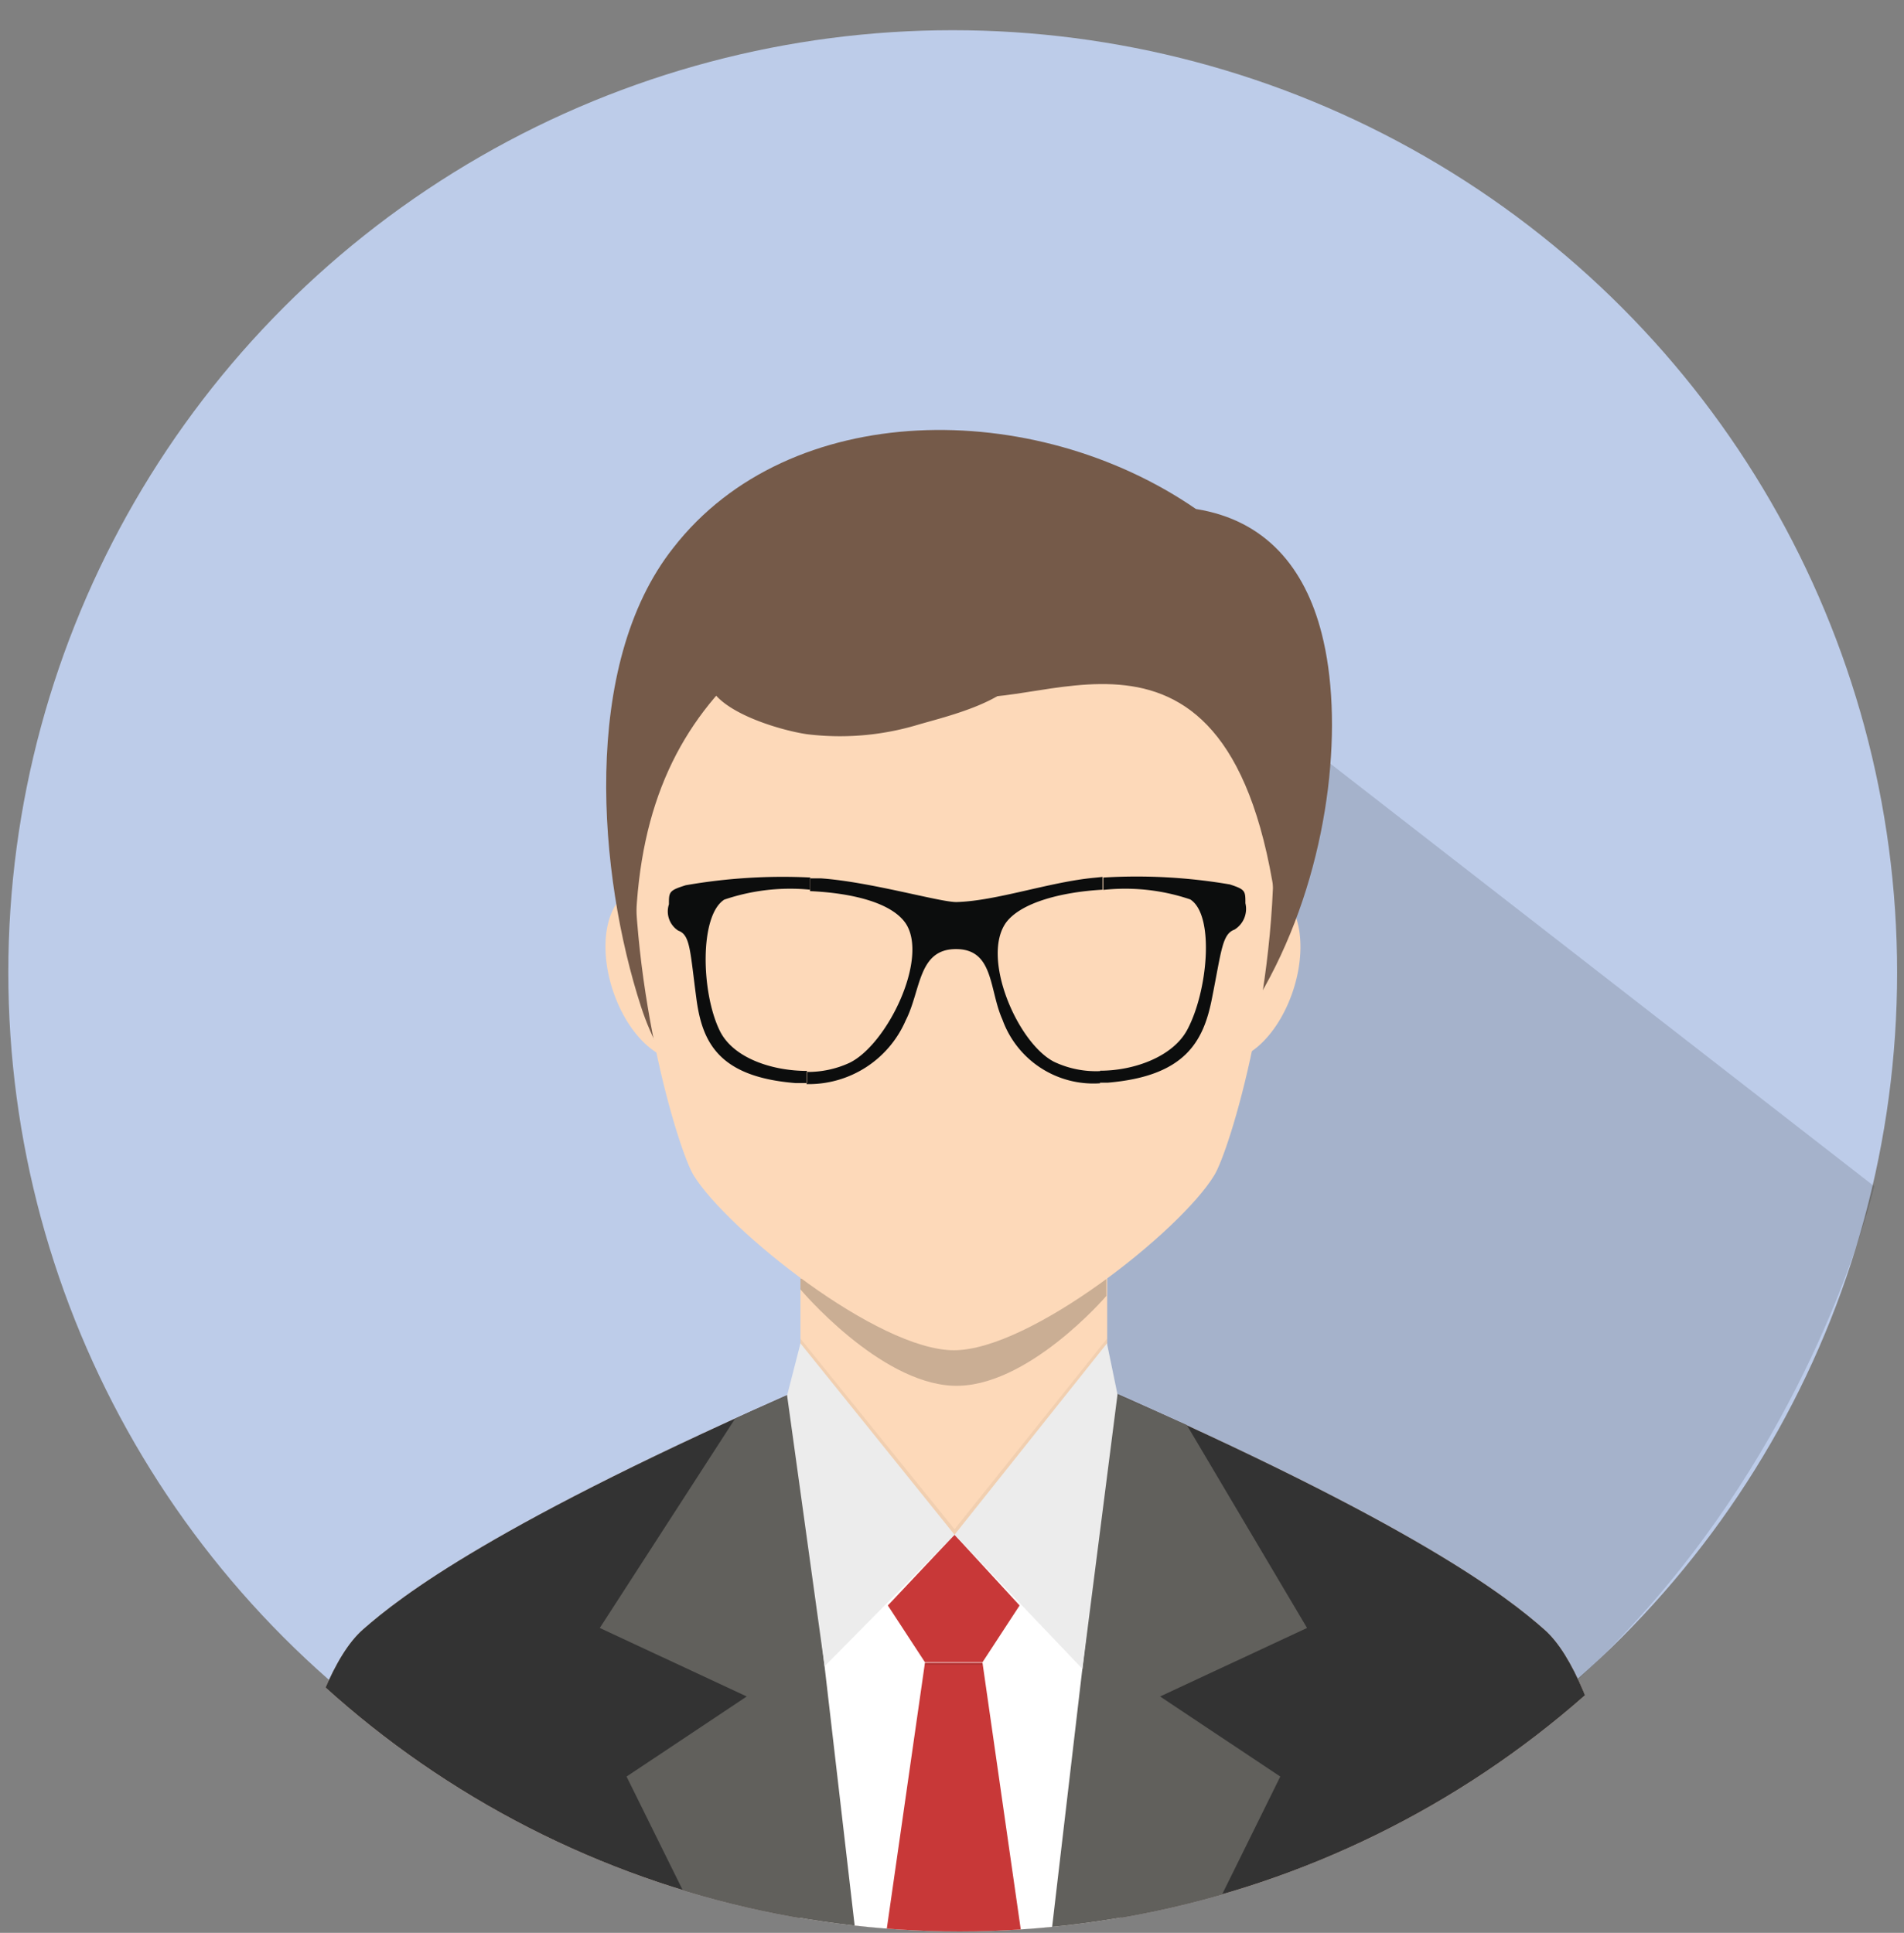
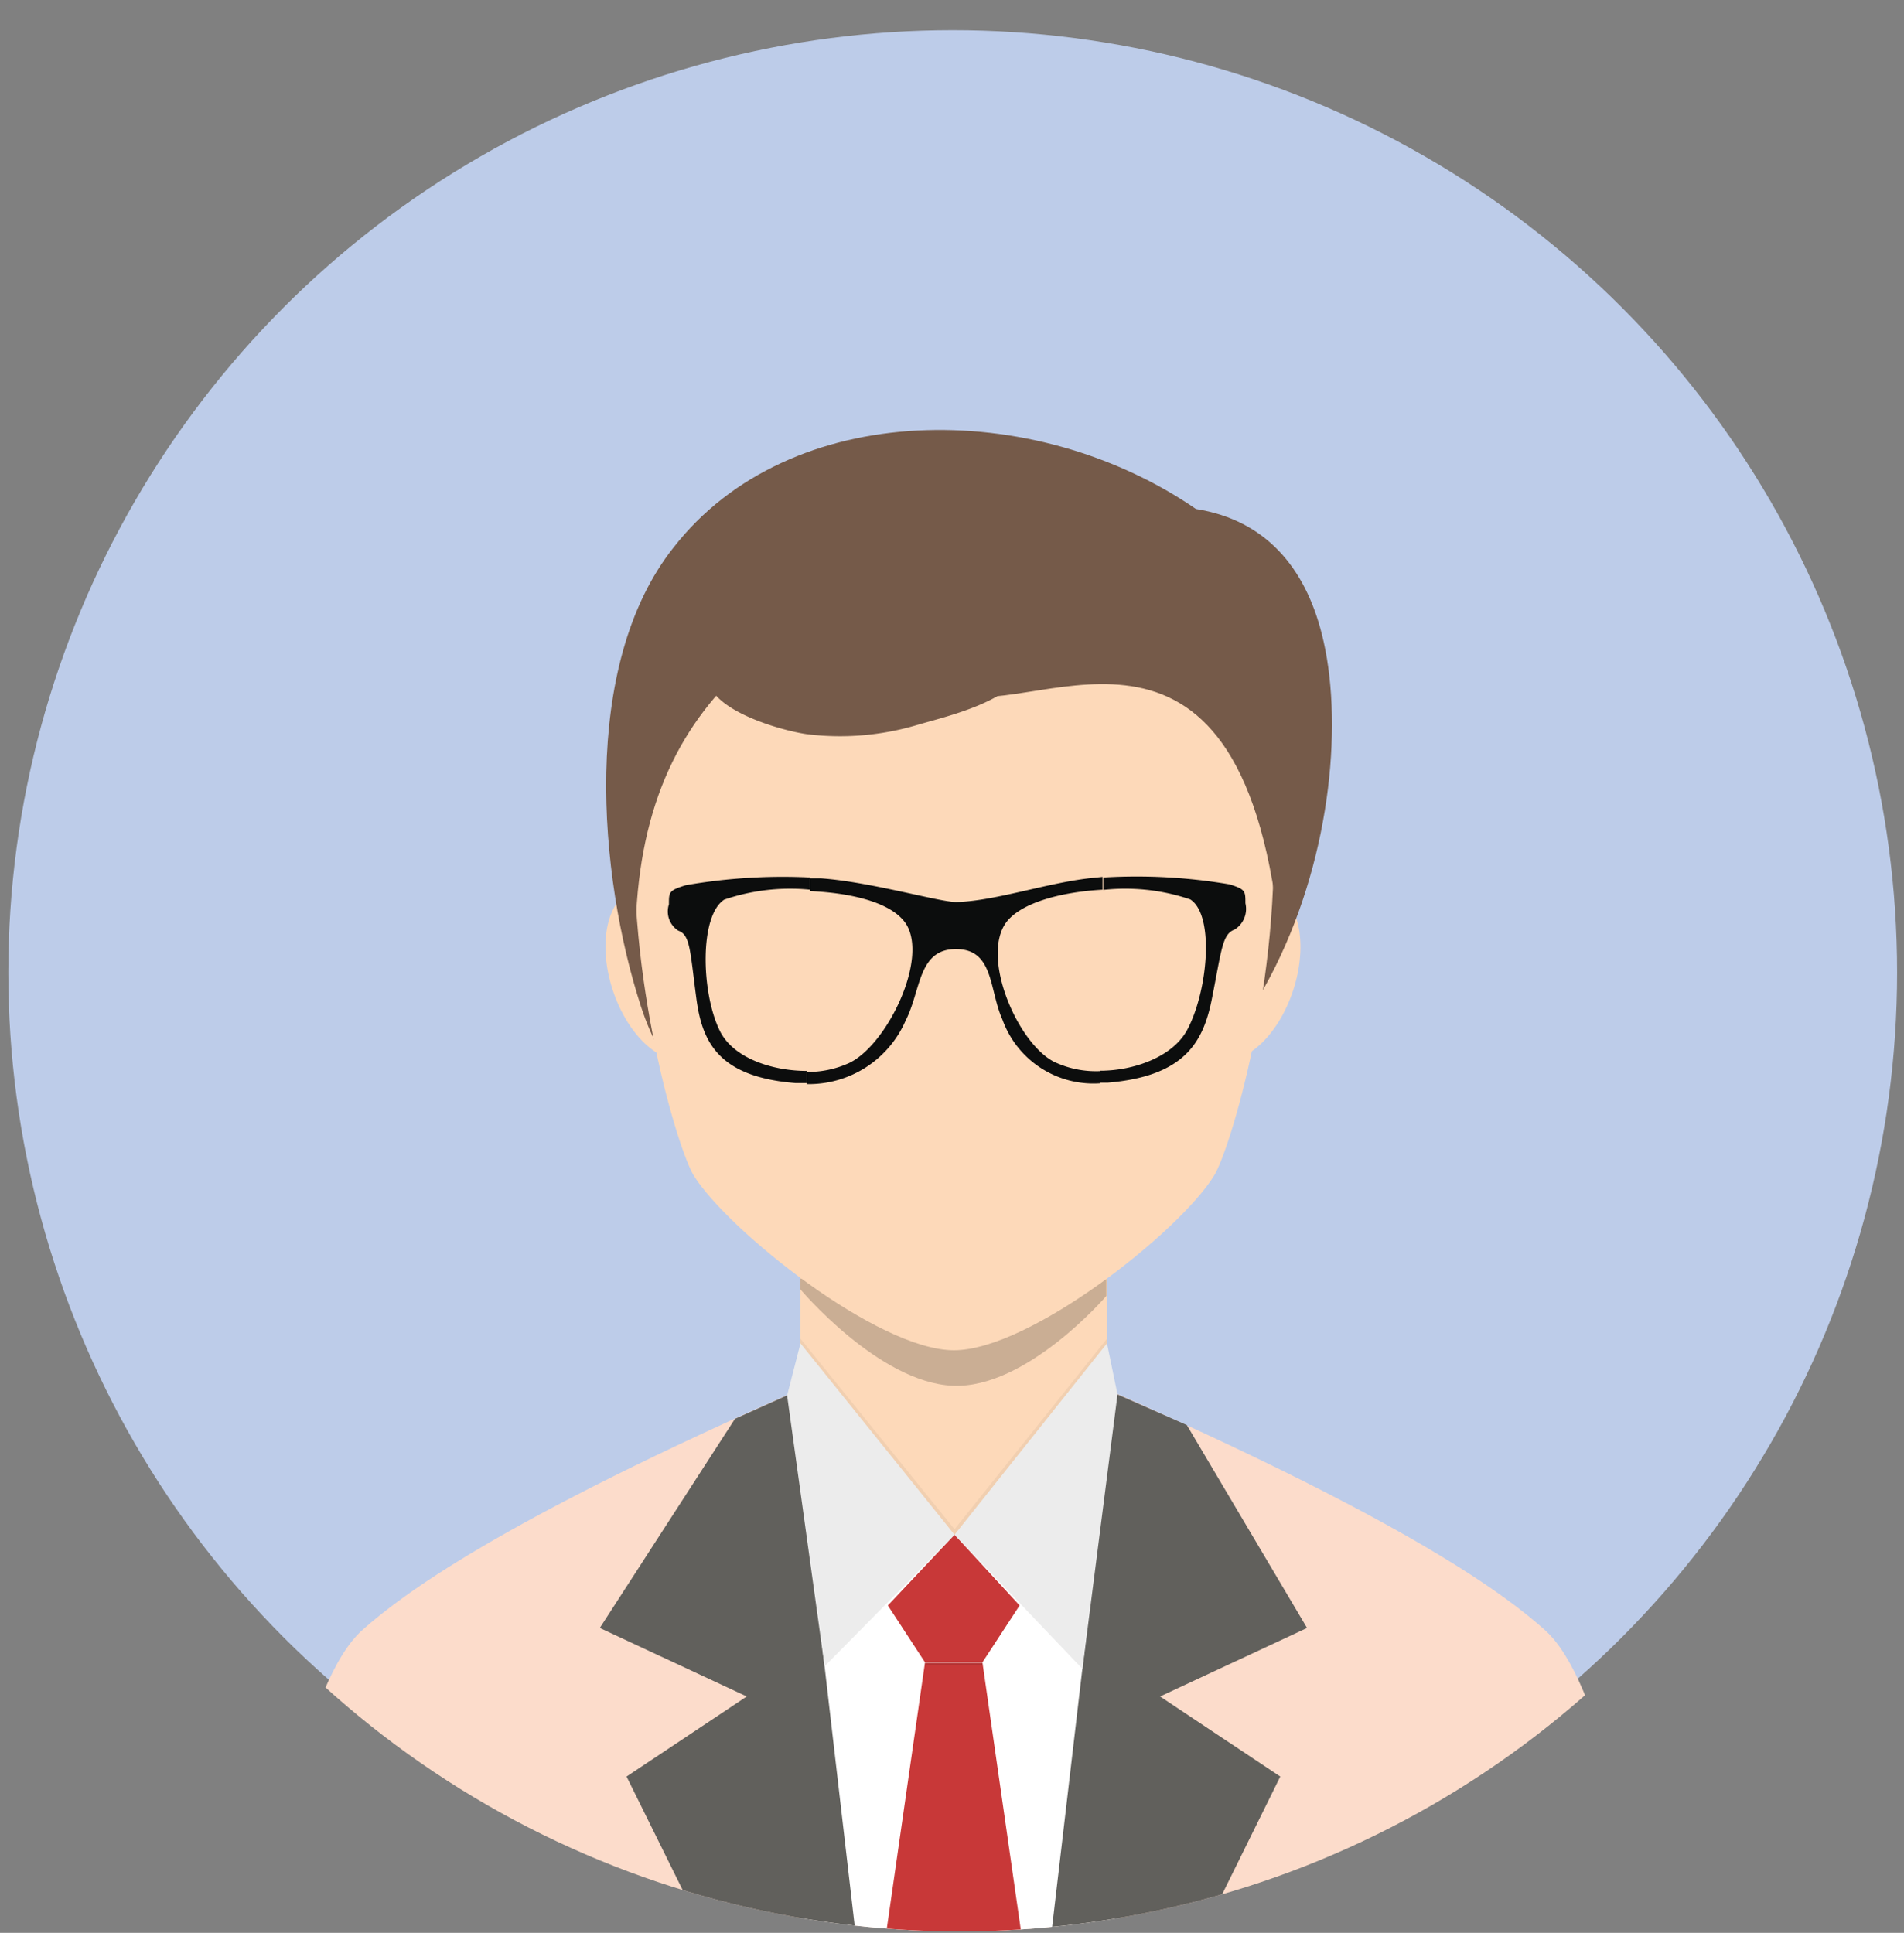
<svg xmlns="http://www.w3.org/2000/svg" id="Layer_1" data-name="Layer 1" viewBox="0 0 93.93 95.35">
  <rect x="0" y="0" width="93.93" height="95.35" fill="#808080" stroke="none" />
  <defs>
    <style>.cls-1{fill:none;}.cls-2{fill:#bdcce9;}.cls-3{fill:#020202;opacity:0.13;}.cls-4{clip-path:url(#clip-path);}.cls-5{fill:#fcdccb;}.cls-10,.cls-11,.cls-12,.cls-14,.cls-16,.cls-18,.cls-5,.cls-6,.cls-7,.cls-9{fill-rule:evenodd;}.cls-6{fill:#333;}.cls-7,.cls-8{fill:#fdd9b9;}.cls-9{fill:#fff;}.cls-10{fill:#61605c;}.cls-11{fill:#c83838;}.cls-12{fill:#ececec;}.cls-13{opacity:0.2;}.cls-14,.cls-15{fill:#755a49;}.cls-16{fill:#0c0d0d;}.cls-17{opacity:0.05;}.cls-18{opacity:0.1;}</style>
    <clipPath id="clip-path">
      <ellipse id="SVGID" class="cls-1" cx="47.34" cy="48.8" rx="46.59" ry="46.48" />
    </clipPath>
  </defs>
  <title>community</title>
  <ellipse class="cls-2" cx="47" cy="47.97" rx="46.59" ry="46.48" />
-   <path class="cls-3" d="M92.46,58.52L57.12,31.06S40.38,70.37,48.49,82.13c8.51,12.34-4,12.94-4,12.94C84.21,95.06,92.46,58.52,92.46,58.52Z" />
  <g class="cls-4">
    <path class="cls-5" d="M40,68.31c-15.58,6.81-20.25,10.45-22.1,12.08-2.85,2.51-4.42,11.88-6.1,19.83H82.29c-1.68-8-3.25-17.32-6.1-19.83-1.85-1.63-6.35-5.17-21.92-12Z" />
-     <path class="cls-6" d="M40,68.31c-15.58,6.81-20.25,10.45-22.1,12.08-2.85,2.51-4.42,11.88-6.1,19.83H82.29c-1.68-8-3.25-17.32-6.1-19.83-1.85-1.63-6.35-5.17-21.92-12Z" />
    <path class="cls-7" d="M39.49,54.73V72c4.16,4.91,11,5.08,15.13,0V54.73C54.61,45.43,39.49,45.43,39.49,54.73Z" />
    <ellipse class="cls-8" cx="32.65" cy="48.06" rx="2.54" ry="4.38" transform="translate(-13.42 12.65) rotate(-18.26)" />
    <ellipse class="cls-8" cx="61.38" cy="48.06" rx="4.38" ry="2.54" transform="translate(-3.5 91.29) rotate(-71.73)" />
    <path class="cls-9" d="M47.09,75.71s-10.55,2.51-10.55,3.15,4,21.37,4,21.37H54.88l1.64-21.28Z" />
    <polygon class="cls-10" points="39.49 68.54 39.49 71.96 42.77 100.22 37.13 100.22 30.91 87.64 36.84 83.69 29.59 80.31 36.26 69.99 39.49 68.54" />
    <polygon class="cls-10" points="54.61 68.56 54.61 71.96 51.3 100.22 56.95 100.22 63.16 87.64 57.23 83.69 64.48 80.31 58.55 70.3 54.61 68.56" />
    <path class="cls-11" d="M43.8,79.2L45.63,82h2.84L50.3,79.2l-3.21-3.49Z" />
    <polygon class="cls-11" points="45.63 82.03 43.02 100.22 51.08 100.22 48.47 82.03 45.63 82.03" />
    <path class="cls-12" d="M39.49,66.27l-0.66,2.57L40.68,82.2l6.41-6.49Z" />
    <path class="cls-13" d="M39.49,63.07v0.54S43.35,68.2,47,68.36s7.58-4.43,7.58-4.43V63.09" />
    <path class="cls-14" d="M59,25.11c3.46,0.55,5.38,2.92,6.2,6.13C67.36,39.61,62.9,57.75,47.43,58c-8,.11-13.72-1.91-15.81-8.35s-3-16.82,1.6-22.63C38.94,19.66,51,19.6,59,25.11Z" />
    <path class="cls-7" d="M47.06,23.8C23.8,23.8,32.71,55.6,34.23,58c1.68,2.69,9.07,8.61,12.83,8.61S58.22,60.73,59.89,58C61.42,55.6,70.33,23.8,47.06,23.8Z" />
    <path class="cls-14" d="M35.81,33.79c4.14,2.51,7.35-1.24,11.09.37S60.76,28,63,45c3.54-12.33-1.83-21.13-15.33-21.72C33.22,22.68,27.38,35.8,31.37,48,31.11,41.41,32.73,37.07,35.81,33.79Z" />
    <path class="cls-15" d="M35.22,32.48c-1.61,2.25,3.37,3.6,4.68,3.75a13.33,13.33,0,0,0,5.36-.47c1.39-.41,4.71-1.16,5.24-2.76,1.25-3.79-6.59-.35-7.59-0.15a14.55,14.55,0,0,1-5.74-.31c-0.47-.1-1.56-0.6-2-0.06h0Z" />
    <path class="cls-16" d="M54.25,53.41l0.4,0c3.79-.32,4.72-2,5.14-4.16,0.47-2.35.5-3.17,1.11-3.39a1.2,1.2,0,0,0,.54-1.3c0-.61,0-0.68-0.77-0.93a27.28,27.28,0,0,0-6.24-.34V43.9a10,10,0,0,1,4.29.47c1.22,0.78.86,4.57-.16,6.45-0.71,1.3-2.59,2-4.29,2v0.6ZM47.18,44.5c-0.84,0-4.25-1-6.69-1.17l-0.53,0v0.63c2,0.09,4,.54,4.72,1.59,1.15,1.73-.92,6-2.79,6.89a4.91,4.91,0,0,1-2.1.44v0.6a5.21,5.21,0,0,0,4.89-3.14c0.76-1.48.6-3.52,2.48-3.52s1.63,2,2.29,3.47a4.77,4.77,0,0,0,4.82,3.15v-0.6A4.84,4.84,0,0,1,52,52.38c-1.81-.93-3.62-5.15-2.36-6.88,0.76-1,2.79-1.5,4.75-1.61V43.26L54,43.3C51.8,43.5,49.15,44.45,47.18,44.5ZM40,43.29a27.77,27.77,0,0,0-6.17.38C33,43.93,33,44,33,44.61a1.13,1.13,0,0,0,.46,1.3c0.6,0.21.58,1,.9,3.39,0.29,2.14,1.12,3.83,4.89,4.13l0.56,0v-0.6c-1.73,0-3.66-.64-4.31-2-0.91-1.87-1-5.66.23-6.45a10.09,10.09,0,0,1,4.24-.49V43.29Z" />
    <path class="cls-12" d="M54.61,66.27l0.52,2.52L53.4,82.33l-6.31-6.62Z" />
    <polyline class="cls-17" points="39.49 66.27 47.09 75.71 54.61 66.27 54.61 66.04 47.09 75.44 39.49 66.04 39.49 66.27" />
    <polygon class="cls-18" points="45.63 82.03 48.47 82.03 48.48 82.13 45.62 82.13 45.63 82.03" />
  </g>
</svg>